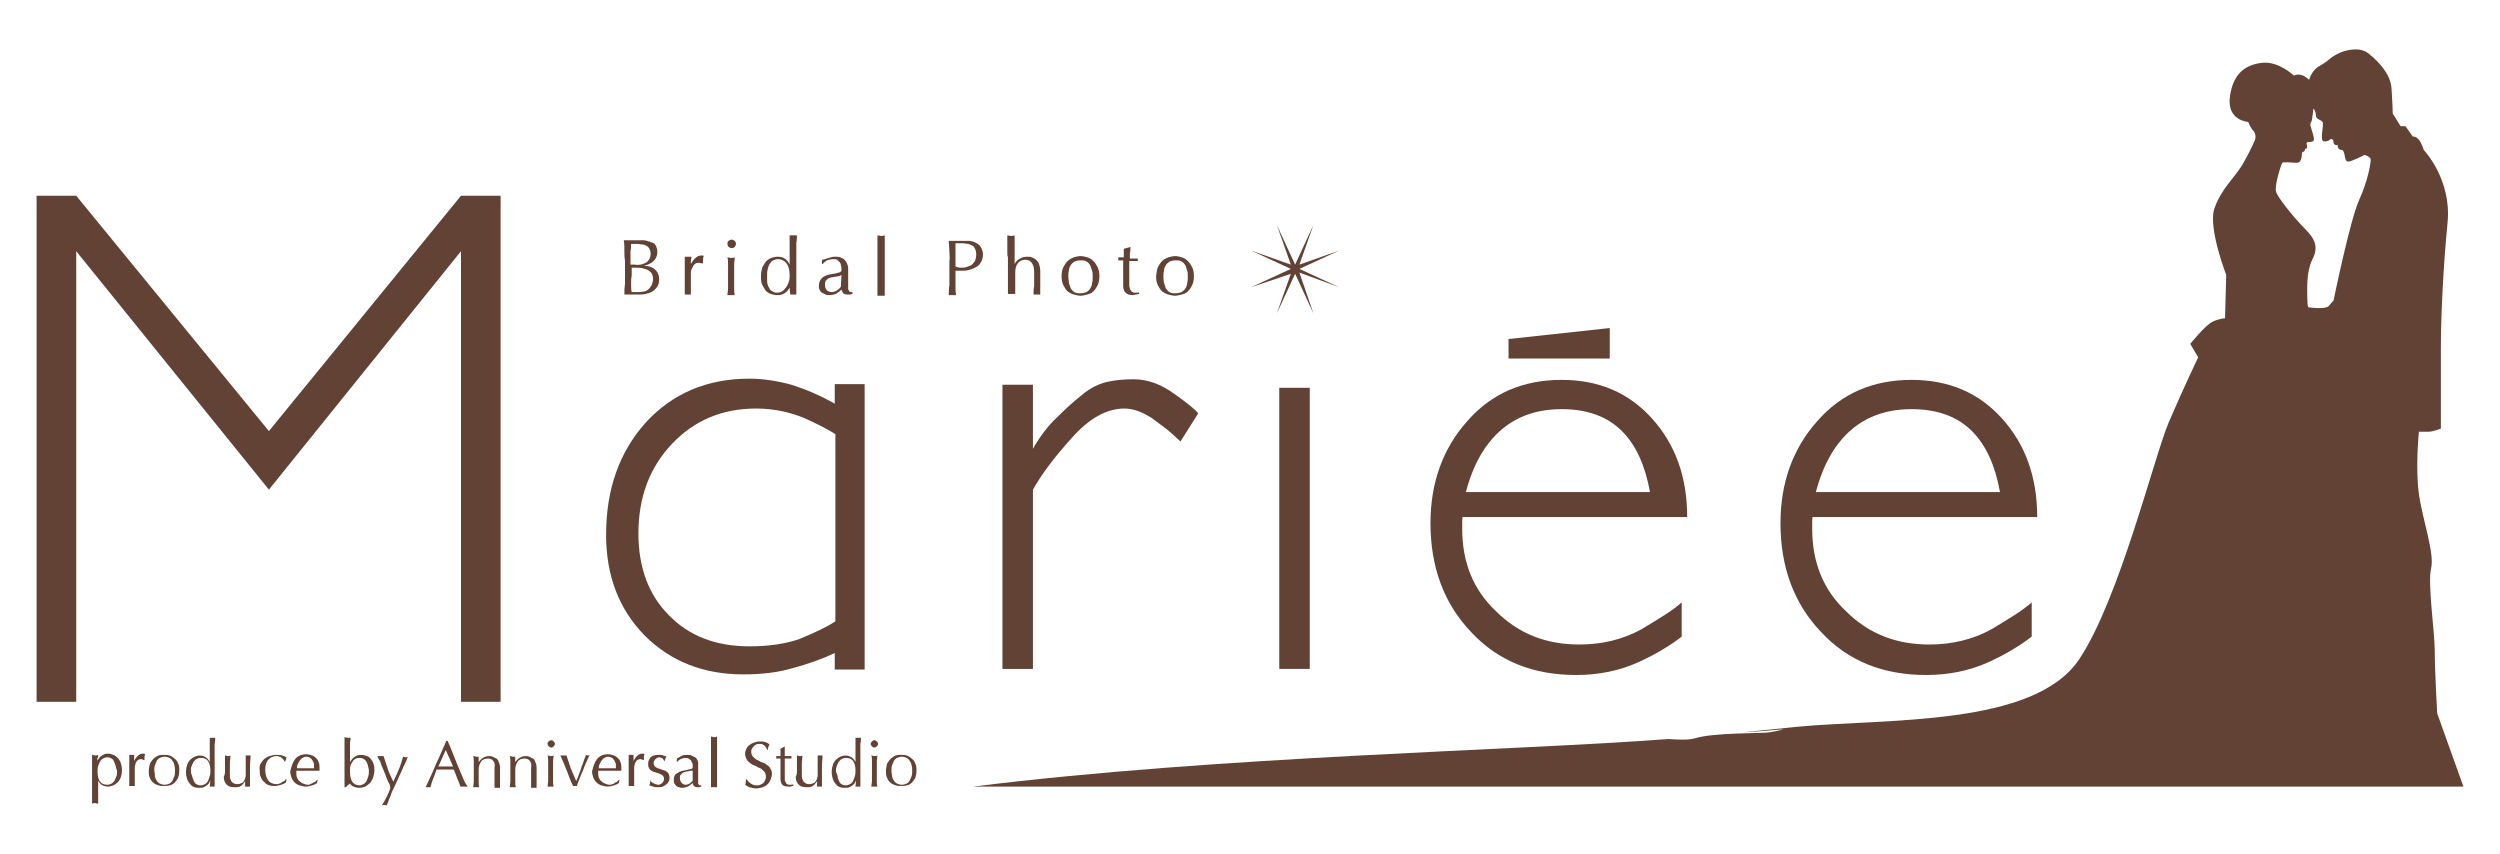
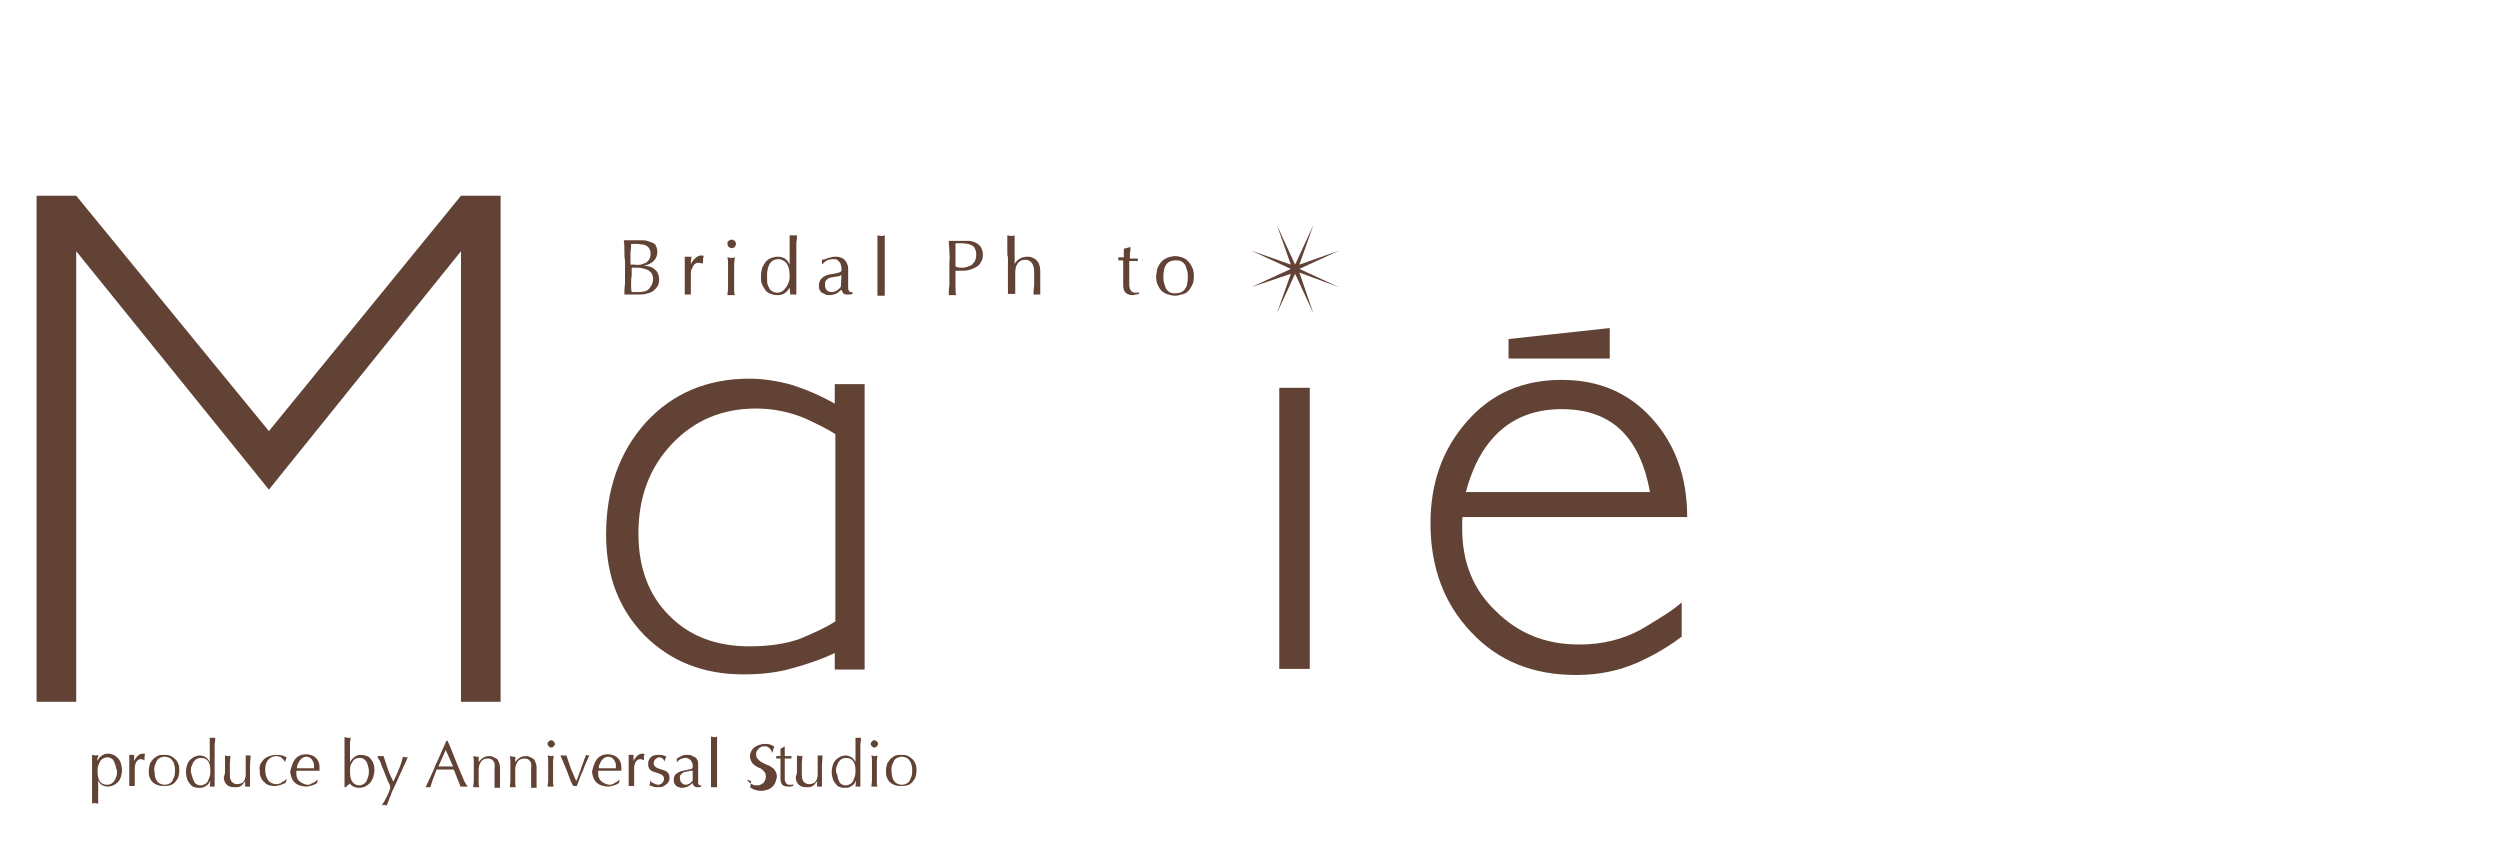
<svg xmlns="http://www.w3.org/2000/svg" version="1.1" id="レイヤー_1" x="0px" y="0px" viewBox="0 0 410 140" style="enable-background:new 0 0 410 140;" xml:space="preserve">
  <style type="text/css">
	.st0{fill:#614235;}
</style>
  <g>
    <path class="st0" d="M102.4,41.1c0-0.6,0-1.1-0.1-1.7c0.2,0,0.5,0,0.7,0c0.2,0,0.5,0,0.7,0s0.5,0,0.7,0c0.2,0,0.5,0,0.7,0   c0.4,0,0.7,0,1,0.1c0.3,0.1,0.6,0.2,0.9,0.3c0.3,0.1,0.5,0.3,0.6,0.6c0.1,0.2,0.2,0.5,0.2,0.9c0,0.6-0.2,1.1-0.6,1.5   c-0.4,0.4-0.9,0.6-1.6,0.8v0c0.8,0,1.4,0.2,1.8,0.6c0.4,0.3,0.7,0.9,0.7,1.6c0,0.5-0.1,0.9-0.3,1.2c-0.2,0.3-0.5,0.6-0.8,0.8   c-0.3,0.2-0.7,0.3-1.1,0.4c-0.4,0.1-0.8,0.1-1.1,0.1c-0.2,0-0.4,0-0.6,0c-0.2,0-0.4,0-0.6,0h-0.6c-0.2,0-0.4,0-0.6,0   c0-0.6,0-1.1,0.1-1.7c0-0.5,0-1.1,0-1.7v-2.2C102.4,42.3,102.4,41.7,102.4,41.1 M105.1,43.4c0.3-0.1,0.6-0.2,0.8-0.3   c0.2-0.1,0.4-0.3,0.6-0.6c0.1-0.2,0.2-0.5,0.2-0.9c0-0.4-0.1-0.6-0.2-0.8c-0.1-0.2-0.3-0.4-0.5-0.5c-0.2-0.1-0.4-0.2-0.7-0.2   c-0.2,0-0.5-0.1-0.8-0.1c-0.2,0-0.4,0-0.6,0c-0.2,0-0.3,0-0.4,0c0,0.4,0,0.8-0.1,1.2c0,0.4,0,0.8,0,1.2v1h0.7   C104.5,43.5,104.8,43.4,105.1,43.4 M103.5,46.6c0,0.4,0,0.9,0.1,1.3c0.2,0,0.4,0,0.6,0c0.2,0,0.5,0,0.7,0c0.3,0,0.5-0.1,0.8-0.1   c0.3-0.1,0.5-0.2,0.7-0.4c0.2-0.2,0.3-0.4,0.5-0.7c0.1-0.3,0.2-0.6,0.2-0.9c0-0.4-0.1-0.7-0.2-0.9c-0.1-0.2-0.3-0.4-0.6-0.6   c-0.2-0.1-0.5-0.2-0.9-0.3c-0.4-0.1-0.7-0.1-1.2-0.1h-0.6v1.3C103.5,45.7,103.5,46.1,103.5,46.6" />
    <path class="st0" d="M115.1,43.2c-0.1,0-0.3-0.1-0.4-0.1c-0.2,0-0.4,0-0.6,0.1c-0.2,0.1-0.3,0.2-0.4,0.4c-0.1,0.2-0.2,0.4-0.3,0.6   c-0.1,0.2-0.1,0.5-0.1,0.7v1.4c0,0.6,0,1,0,1.3c0,0.3,0,0.6,0,0.7c-0.2,0-0.3,0-0.5,0c-0.2,0-0.4,0-0.5,0c0-0.3,0-0.7,0-1.2   c0-0.5,0-1.1,0-1.9v-0.4c0-0.3,0-0.7,0-1.2c0-0.4,0-0.9,0-1.5c0.1,0,0.2,0,0.3,0c0.1,0,0.2,0,0.3,0c0.1,0,0.2,0,0.2,0   c0.1,0,0.2,0,0.3,0c0,0.3-0.1,0.6-0.1,0.7c0,0.2,0,0.4,0,0.5l0,0c0.5-0.9,1.1-1.4,1.7-1.4c0.1,0,0.1,0,0.2,0c0.1,0,0.1,0,0.2,0.1   c0,0.1-0.1,0.3-0.1,0.5c0,0.2,0,0.4,0,0.6l-0.1,0.1C115.3,43.2,115.3,43.2,115.1,43.2" />
    <path class="st0" d="M119.5,39.5c0.1-0.1,0.3-0.2,0.5-0.2c0.2,0,0.3,0.1,0.5,0.2c0.1,0.1,0.2,0.3,0.2,0.5c0,0.2-0.1,0.3-0.2,0.5   c-0.1,0.1-0.3,0.2-0.5,0.2c-0.2,0-0.3-0.1-0.5-0.2c-0.1-0.1-0.2-0.3-0.2-0.5C119.3,39.8,119.3,39.6,119.5,39.5 M119.4,43.4   c0-0.4,0-0.8-0.1-1.2c0.2,0,0.4,0.1,0.6,0.1c0.1,0,0.3,0,0.6-0.1c0,0.4-0.1,0.8-0.1,1.2c0,0.4,0,0.8,0,1.2V46c0,0.4,0,0.8,0,1.2   c0,0.4,0,0.8,0.1,1.2c-0.2,0-0.4,0-0.6,0c-0.2,0-0.4,0-0.6,0c0-0.4,0.1-0.7,0.1-1.2c0-0.4,0-0.8,0-1.2v-1.3   C119.4,44.3,119.4,43.9,119.4,43.4" />
    <path class="st0" d="M129.5,47.2c-0.1,0.1-0.2,0.3-0.3,0.4c-0.1,0.2-0.3,0.3-0.4,0.4c-0.2,0.1-0.4,0.3-0.6,0.3   c-0.2,0.1-0.5,0.1-0.8,0.1c-0.3,0-0.7-0.1-1-0.2c-0.3-0.1-0.6-0.3-0.8-0.5c-0.2-0.3-0.4-0.6-0.6-1c-0.2-0.4-0.2-0.9-0.2-1.4   c0-0.6,0.1-1,0.2-1.4c0.2-0.4,0.4-0.7,0.6-1c0.3-0.3,0.6-0.5,0.9-0.6c0.3-0.1,0.7-0.2,1-0.2c1,0,1.6,0.4,2,1.3h0v-1.3   c0-0.3,0-0.7,0-1c0-0.3,0-0.6,0-0.9c0-0.3,0-0.6,0-0.9c0-0.3,0-0.5,0-0.7c0.1,0,0.2,0,0.3,0c0.1,0,0.2,0,0.3,0c0.1,0,0.2,0,0.3,0   c0.1,0,0.2,0,0.3,0c0,0.3,0,0.7-0.1,1.2c0,0.5,0,1.1,0,1.7c0,0.6,0,1.3,0,1.9c0,0.7,0,1.3,0,1.8c0,0.6,0,1.1,0,1.6c0,0.5,0,1,0,1.5   c-0.2,0-0.3,0-0.5,0c-0.2,0-0.3,0-0.5,0L129.5,47.2L129.5,47.2z M125.9,46.7c0.1,0.3,0.3,0.6,0.4,0.8c0.2,0.2,0.4,0.3,0.6,0.4   c0.2,0.1,0.4,0.1,0.6,0.1c0.3,0,0.6-0.1,0.9-0.3c0.2-0.2,0.4-0.4,0.6-0.7c0.2-0.3,0.3-0.6,0.4-0.9c0.1-0.3,0.1-0.7,0.1-1   c0-0.8-0.2-1.5-0.5-1.9c-0.3-0.4-0.8-0.7-1.4-0.7c-0.3,0-0.6,0.1-0.8,0.2c-0.2,0.1-0.4,0.3-0.6,0.6c-0.1,0.3-0.3,0.6-0.3,0.9   c-0.1,0.3-0.1,0.7-0.1,1.1C125.8,46,125.8,46.4,125.9,46.7" />
    <path class="st0" d="M135.9,42.3c0.3-0.1,0.7-0.2,1-0.2c0.3,0,0.6,0,0.9,0.1c0.3,0.1,0.5,0.2,0.7,0.4c0.2,0.2,0.3,0.4,0.4,0.6   c0.1,0.2,0.2,0.5,0.2,0.8c0,0.5,0,1,0,1.5c0,0.5,0,1,0,1.5c0,0.1,0,0.2,0,0.3c0,0.1,0,0.2,0.1,0.3c0,0.1,0.1,0.2,0.1,0.2   c0.1,0.1,0.2,0.1,0.3,0.1c0,0,0.1,0,0.1,0c0,0,0.1,0,0.1,0v0.3c-0.1,0-0.2,0.1-0.4,0.1c-0.1,0-0.3,0-0.5,0c-0.3,0-0.5-0.1-0.6-0.2   c-0.1-0.1-0.2-0.3-0.3-0.6c-0.3,0.3-0.6,0.5-0.9,0.7c-0.3,0.1-0.7,0.2-1.1,0.2c-0.2,0-0.4,0-0.6-0.1c-0.2-0.1-0.4-0.2-0.6-0.3   c-0.2-0.1-0.3-0.3-0.4-0.5c-0.1-0.2-0.1-0.4-0.1-0.7c0-0.5,0.2-0.9,0.5-1.2c0.3-0.3,0.8-0.5,1.3-0.6c0.5-0.1,0.8-0.1,1.1-0.2   c0.3-0.1,0.5-0.1,0.6-0.2c0.1-0.1,0.2-0.1,0.2-0.2c0-0.1,0-0.2,0-0.3c0-0.2,0-0.4-0.1-0.6c0-0.2-0.1-0.4-0.2-0.5   c-0.1-0.1-0.3-0.3-0.4-0.4c-0.2-0.1-0.4-0.1-0.7-0.1c-0.3,0-0.7,0.1-1,0.2c-0.3,0.2-0.5,0.4-0.7,0.6h-0.1v-0.7   C135.2,42.6,135.5,42.4,135.9,42.3 M137.5,45.3c-0.2,0-0.4,0.1-0.6,0.1c-0.2,0-0.4,0.1-0.6,0.1c-0.2,0.1-0.4,0.1-0.5,0.2   c-0.1,0.1-0.3,0.2-0.4,0.4c-0.1,0.2-0.1,0.4-0.1,0.6c0,0.4,0.1,0.7,0.3,0.9c0.2,0.2,0.5,0.3,0.8,0.3c0.3,0,0.6-0.1,0.9-0.3   c0.3-0.2,0.5-0.4,0.6-0.6l0.1-1.9C137.8,45.2,137.7,45.3,137.5,45.3" />
    <path class="st0" d="M143.9,41.4c0-0.3,0-0.7,0-1c0-0.3,0-0.7,0-1c0-0.3,0-0.6,0-0.8c0.2,0,0.4,0.1,0.6,0.1c0.1,0,0.3,0,0.6-0.1   c0,0.2,0,0.5,0,0.8c0,0.3,0,0.6,0,1c0,0.3,0,0.7,0,1c0,0.3,0,0.7,0,1v2.3c0,0.3,0,0.6,0,1c0,0.3,0,0.7,0,1c0,0.3,0,0.7,0,1   c0,0.3,0,0.6,0,0.8c-0.2,0-0.4,0-0.6,0c-0.2,0-0.4,0-0.6,0c0-0.2,0-0.5,0-0.8c0-0.3,0-0.6,0-1c0-0.3,0-0.7,0-1c0-0.3,0-0.7,0-1   v-2.3C143.9,42.1,143.9,41.7,143.9,41.4" />
    <path class="st0" d="M155.7,41.2c0-0.5-0.1-1.1-0.1-1.7c0.2,0,0.4,0,0.6,0c0.2,0,0.4,0,0.6,0c0.1,0,0.2,0,0.4,0c0.1,0,0.3,0,0.4,0   c0.2,0,0.3,0,0.4,0c0.1,0,0.3,0,0.3,0c0.1,0,0.3,0,0.5,0c0.2,0,0.4,0,0.6,0.1c0.2,0,0.4,0.1,0.6,0.2c0.2,0.1,0.4,0.2,0.6,0.4   c0.2,0.2,0.3,0.4,0.4,0.6c0.1,0.2,0.2,0.6,0.2,0.9c0,0.6-0.1,1-0.4,1.4c-0.2,0.4-0.5,0.6-0.9,0.8c-0.4,0.2-0.7,0.3-1.1,0.4   c-0.4,0.1-0.8,0.1-1.1,0.1c-0.2,0-0.4,0-0.5,0c-0.2,0-0.3,0-0.5,0v0.7c0,0.6,0,1.1,0,1.7c0,0.6,0,1.1,0.1,1.6c-0.2,0-0.4,0-0.6,0   s-0.4,0-0.6,0c0-0.5,0-1.1,0.1-1.6c0-0.6,0-1.1,0-1.7v-2.2C155.8,42.3,155.7,41.7,155.7,41.2 M157.7,43.9c0.3,0,0.5,0,0.8-0.1   c0.3-0.1,0.5-0.2,0.8-0.3c0.2-0.2,0.4-0.4,0.6-0.7c0.1-0.3,0.2-0.6,0.2-1.1c0-0.4-0.1-0.7-0.2-0.9c-0.1-0.2-0.2-0.4-0.4-0.5   c-0.2-0.1-0.4-0.2-0.7-0.3c-0.3,0-0.6-0.1-0.9-0.1h-1.2v3.8C157.1,43.9,157.4,43.9,157.7,43.9" />
    <path class="st0" d="M165.2,41.4c0-0.3,0-0.7,0-1c0-0.3,0-0.7,0-1c0-0.3,0-0.6,0-0.8c0.2,0,0.4,0.1,0.6,0.1c0.1,0,0.3,0,0.6-0.1   c0,0.2,0,0.5,0,0.8c0,0.3,0,0.6,0,1c0,0.3,0,0.7,0,1c0,0.3,0,0.6,0,0.9v1h0c0.2-0.4,0.5-0.7,0.9-0.9c0.3-0.2,0.7-0.3,1.2-0.3   c0.2,0,0.5,0,0.7,0.1c0.2,0.1,0.5,0.2,0.7,0.4c0.2,0.2,0.4,0.4,0.5,0.7c0.1,0.3,0.2,0.7,0.2,1.1c0,0.4,0,0.8,0,1.1   c0,0.4,0,0.8,0,1.2v0.8c0,0.1,0,0.3,0,0.4c0,0.1,0,0.3,0,0.4c-0.2,0-0.4,0-0.6,0c-0.2,0-0.4,0-0.5,0c0-0.5,0-0.9,0.1-1.4   c0-0.5,0-1,0-1.5v-0.8c0-0.6-0.1-1.1-0.4-1.5c-0.2-0.3-0.6-0.5-1-0.5c-0.6,0-1,0.2-1.3,0.6c-0.3,0.4-0.4,0.9-0.4,1.6   c0,0.2,0,0.5,0,0.8c0,0.3,0,0.6,0,1c0,0.3,0,0.6,0,0.9c0,0.3,0,0.5,0,0.7c-0.2,0-0.4,0-0.6,0c-0.2,0-0.4,0-0.6,0c0-0.2,0-0.5,0-0.8   c0-0.3,0-0.6,0-1c0-0.3,0-0.7,0-1c0-0.3,0-0.7,0-1v-2.3C165.2,42.1,165.2,41.7,165.2,41.4" />
-     <path class="st0" d="M174.4,43.8c0.2-0.4,0.4-0.7,0.7-1c0.3-0.3,0.6-0.4,1-0.6c0.4-0.1,0.7-0.2,1.1-0.2c0.4,0,0.8,0.1,1.1,0.2   c0.4,0.1,0.7,0.3,1,0.6c0.3,0.3,0.5,0.6,0.7,1c0.2,0.4,0.3,0.9,0.3,1.5c0,0.6-0.1,1.1-0.3,1.5c-0.2,0.4-0.4,0.7-0.7,1   c-0.3,0.3-0.6,0.4-1,0.5c-0.4,0.1-0.7,0.2-1.1,0.2c-0.4,0-0.7-0.1-1.1-0.2c-0.4-0.1-0.7-0.3-1-0.5c-0.3-0.3-0.5-0.6-0.7-1   c-0.2-0.4-0.3-0.9-0.3-1.5C174.1,44.7,174.2,44.2,174.4,43.8 M175.3,46.4c0.1,0.3,0.2,0.6,0.3,0.9c0.2,0.3,0.4,0.5,0.6,0.6   c0.3,0.2,0.6,0.2,1,0.2c0.4,0,0.7-0.1,1-0.2c0.3-0.2,0.5-0.4,0.6-0.6c0.2-0.3,0.3-0.6,0.3-0.9c0.1-0.3,0.1-0.7,0.1-1   c0-0.4,0-0.7-0.1-1c-0.1-0.3-0.2-0.6-0.3-0.9c-0.2-0.3-0.4-0.5-0.6-0.6c-0.3-0.2-0.6-0.2-1-0.2c-0.4,0-0.7,0.1-1,0.2   c-0.3,0.2-0.5,0.4-0.6,0.6c-0.2,0.3-0.3,0.6-0.3,0.9c-0.1,0.3-0.1,0.7-0.1,1C175.2,45.7,175.3,46,175.3,46.4" />
    <path class="st0" d="M185.4,40.5c0,0.3,0,0.7-0.1,1c0,0.3,0,0.6,0,0.9c0.1,0,0.3,0,0.5,0c0.3,0,0.5,0,0.8,0c0,0,0,0.1,0,0.1v0.1   v0.1c0,0.1,0,0.1,0,0.1c-0.1,0-0.2,0-0.4,0c-0.1,0-0.2,0-0.4,0h-0.6c0,0,0,0.2,0,0.4c0,0.2,0,0.5,0,0.9c0,0.3,0,0.7,0,1   c0,0.4,0,0.7,0,1c0,0.2,0,0.5,0,0.7c0,0.2,0.1,0.4,0.1,0.6c0.1,0.2,0.2,0.3,0.3,0.4c0.1,0.1,0.3,0.2,0.6,0.2c0.1,0,0.2,0,0.3,0   c0.1,0,0.2,0,0.3-0.1v0.3c-0.1,0-0.3,0.1-0.5,0.1c-0.2,0-0.3,0.1-0.5,0.1c-0.5,0-0.9-0.1-1.2-0.4c-0.3-0.3-0.4-0.7-0.4-1.2   c0-0.2,0-0.5,0-0.8c0-0.3,0-0.6,0-0.9c0-0.3,0-0.7,0-1.1c0-0.4,0-0.8,0-1.3h-0.4c-0.1,0-0.1,0-0.2,0c-0.1,0-0.2,0-0.2,0   c0-0.1,0-0.1,0-0.2c0,0,0-0.1,0-0.1c0,0,0-0.1,0-0.1c0,0,0-0.1,0-0.1c0.4,0,0.7,0,0.9,0c0-0.2,0-0.4,0-0.6c0-0.3,0-0.5,0-0.8   L185.4,40.5L185.4,40.5z" />
    <path class="st0" d="M189.9,43.8c0.2-0.4,0.4-0.7,0.7-1c0.3-0.3,0.6-0.4,1-0.6c0.4-0.1,0.8-0.2,1.1-0.2c0.4,0,0.8,0.1,1.1,0.2   c0.4,0.1,0.7,0.3,1,0.6c0.3,0.3,0.5,0.6,0.7,1c0.2,0.4,0.3,0.9,0.3,1.5c0,0.6-0.1,1.1-0.3,1.5c-0.2,0.4-0.4,0.7-0.7,1   c-0.3,0.3-0.6,0.4-1,0.5c-0.4,0.1-0.7,0.2-1.1,0.2c-0.4,0-0.7-0.1-1.1-0.2c-0.4-0.1-0.7-0.3-1-0.5c-0.3-0.3-0.5-0.6-0.7-1   c-0.2-0.4-0.3-0.9-0.3-1.5C189.7,44.7,189.7,44.2,189.9,43.8 M190.9,46.4c0.1,0.3,0.2,0.6,0.3,0.9c0.2,0.3,0.4,0.5,0.6,0.6   c0.3,0.2,0.6,0.2,1,0.2c0.4,0,0.7-0.1,1-0.2c0.3-0.2,0.5-0.4,0.6-0.6c0.2-0.3,0.3-0.6,0.3-0.9c0.1-0.3,0.1-0.7,0.1-1   c0-0.4,0-0.7-0.1-1c-0.1-0.3-0.2-0.6-0.3-0.9c-0.2-0.3-0.4-0.5-0.6-0.6c-0.3-0.2-0.6-0.2-1-0.2c-0.4,0-0.7,0.1-1,0.2   c-0.3,0.2-0.5,0.4-0.6,0.6c-0.2,0.3-0.3,0.6-0.3,0.9c-0.1,0.3-0.1,0.7-0.1,1C190.8,45.7,190.8,46,190.9,46.4" />
-     <path class="st0" d="M290.2,120.1c-0.8,0.2-9.2,0-12.3,1c-1.2,0.3-2.7,0.2-4.3,0.1c-24.7,1.9-74,2.8-114,7.8H404l-4.3-12   c0,0-0.4-7-0.4-10.2c0-3.2-1.2-11.1-0.6-13.6c0.6-2.5-1.4-7.9-2-12.2c-0.6-4.3,0-10.2,0-10.2h1.6c0.7,0,2-0.5,2-0.5V57.3   c0-5.5,0.4-13.7,1.1-20.8c0.7-7.1-3.9-11.9-3.9-11.9s-0.4-1.3-0.9-1.8c-0.5-0.5-0.9-0.4-0.9-0.4l-1.2-1.7l-0.8,0l-1.3-2.1   c0,0,0-1.3-0.2-4.2c-0.2-2.9-3.5-5.4-3.5-5.4s-0.8-0.9-2.3-0.9c-1.5,0-2.8,0.5-4,1.3c-1.1,0.9-1.1,0.9-2.3,1.6   c-1.1,0.8-1.4,2.1-1.4,2.1s-0.7-0.7-1.3-0.8c-0.7-0.2-1.2,0.1-1.2,0.1s-2.5-2.4-5.2-2.1c-2.7,0.3-4.8,1.7-5.3,5.6   c-0.5,3.9,3,4.1,3,4.1s0.4,1,0.8,1.4c0.4,0.4,0.5,1.1,0.3,1.6c0,0-0.8,1.9-2.1,4.1c-1.3,2.1-3.6,4.1-4.6,7.3   c-0.9,3.2,2,10.7,2,10.7l-0.2,7.1c0,0-0.9,0-2.1,0.6c-1.2,0.6-3.6,3.6-3.6,3.6l1.3,2.2c0,0-2.4,5-4.8,10.6   c-2.4,5.6-8.1,29-14.7,38.9c-7.4,11.1-31.5,9.7-46.4,11.1c-3,0.3-5.9,0.6-8.7,0.9c2.1-0.1,4.3-0.3,6.6-0.5   C291.5,119.9,290.7,120,290.2,120.1 M374.3,26.7c0.2-0.2,1.7,0,2.4,0c0.7,0,0.8-1,0.8-1.4c0-0.5,0.2-0.3,0.4-0.5   c0.2-0.2,0.1-0.4,0.1-0.4s0.2,0.1,0.3-0.1c0.2-0.2-0.1-0.8,0-0.9c0.1-0.2,0.8,0,1.1-0.3c0.3-0.3-0.3-1.7-0.4-2.2   c-0.2-0.5-0.1-0.7,0.1-1c0.1-0.3,0.3-2.1,0.3-2.1s0.4,0.4,0.4,1.1c0,0.7,0.8,0.7,1.1,1.1c0.3,0.5-0.6,3.2,0.3,3.2   c0.8,0,0.9-0.4,1.1-0.4c0.2,0,0.4,0.1,0.4,0.5c0,0.4,0.3,0.5,0.5,0.5c0.2,0,0.2,0,0.2,0s-0.1,0.5,0.3,0.7c0.4,0.2,0.5-0.1,0.7,0.5   c0.2,0.4,0.1,1.5,0.7,1.5c0.6,0,2.7-1.1,2.7-1.1s1,0.3,1,0.8c0,0.5-0.4,3.3-1.9,6.6c-1.5,3.3-4.2,16.5-4.2,16.5s-0.3,0.3-0.8,0.9   c-0.6,0.6-3.3,0.2-3.3,0.2s-0.2,0-0.2-1.5c0-1.4-0.2-4.2,0.8-6.3c1.1-2.1,0.5-3.4-1.3-5.2c-1.8-1.8-4.4-5.1-4.6-5.9   C372.9,30.8,374.1,26.9,374.3,26.7" />
    <polygon class="st0" points="75.6,115.1 75.6,41.2 44.1,80.3 12.5,41.2 12.5,115.1 6,115.1 6,32.1 12.5,32.1 44.1,70.7 75.6,32.1    82.1,32.1 82.1,115.1  " />
    <path class="st0" d="M136.9,109.9v-2.8c-2.1,1-4.4,1.8-7,2.5c-2.4,0.7-5,1-8,1c-6.5,0-11.9-2.1-16.2-6.4c-4.2-4.3-6.3-9.8-6.3-16.5   c0-7.5,2.2-13.6,6.5-18.4c4.4-4.8,10.1-7.2,17-7.2c2.3,0,4.7,0.4,6.9,1c2.5,0.8,4.8,1.8,7.1,3.1v-3.2h4.9v46.8H136.9z M137,71.2   c-0.9-0.6-2.6-1.5-5-2.6c-2.4-1-5.1-1.6-8-1.6c-5.5,0-10.1,1.9-13.8,5.8c-3.7,3.9-5.5,8.8-5.5,14.7c0,5.6,1.7,10.1,5,13.4   c3.3,3.4,7.7,5.1,13.2,5.1c3.2,0,5.9-0.4,8.2-1.2c2.4-1,4.4-1.9,5.9-2.9V71.2z" />
-     <path class="st0" d="M193.6,72.4c-0.9-0.8-1.7-1.6-2.5-2.2c-0.8-0.6-1.6-1.2-2.3-1.7c-1.6-1-3-1.5-4.4-1.5c-2.9,0-5.8,1.6-8.7,4.9   c-2.8,3.1-4.9,5.9-6.3,8.4v29.4h-5V63.1h5v10.5c1.2-2.1,2.5-3.8,3.9-5.1c1.3-1.3,2.7-2.6,4.1-3.7c1.4-1.2,2.9-1.9,4.3-2.2   c1.4-0.3,2.8-0.4,4.2-0.4c2.3,0,4.5,0.8,6.7,2.4c2.1,1.5,3.5,2.6,3.9,3.2L193.6,72.4z" />
-     <path class="st0" d="M297.3,84.7c-0.1,0.3-0.1,0.6-0.1,0.9v1.1c0,5.5,1.8,10,5.5,13.5c3.7,3.7,8.2,5.5,13.7,5.5   c3.7,0,7.1-0.8,10.2-2.5c1.5-0.9,2.8-1.7,3.9-2.4c1.1-0.7,2-1.4,2.7-2v5.6c-0.9,0.7-1.9,1.4-3.1,2.1c-1.1,0.7-2.5,1.4-4,2.1   c-3.1,1.4-6.5,2.1-10.2,2.1c-7.1,0-12.8-2.3-17.2-7C294.2,99,292,93,292,85.8c0-6.6,2-12.2,6-16.7c4-4.6,9.2-6.8,15.5-6.8   c6.1,0,11,2.1,14.8,6.3c3.9,4.3,5.8,9.7,5.8,16.2H297.3z M323.4,70.7c-2.4-2.4-5.7-3.6-9.9-3.6c-5,0-9,1.8-11.9,5.5   c-1.6,2-2.9,4.7-3.8,8.1H328C327.2,76.3,325.7,73,323.4,70.7" />
    <path class="st0" d="M239.9,84.7c-0.1,0.3-0.1,0.6-0.1,0.9v1.1c0,5.5,1.8,10,5.5,13.5c3.7,3.7,8.2,5.5,13.7,5.5   c3.7,0,7.1-0.8,10.2-2.5c1.5-0.9,2.8-1.7,3.9-2.4c1.1-0.7,2-1.4,2.7-2v5.6c-0.9,0.7-1.9,1.4-3.1,2.1c-1.1,0.7-2.5,1.4-4,2.1   c-3.1,1.4-6.5,2.1-10.2,2.1c-7.1,0-12.8-2.3-17.2-7c-4.5-4.7-6.7-10.7-6.7-17.9c0-6.6,2-12.2,6-16.7c4-4.6,9.2-6.8,15.5-6.8   c6.1,0,11,2.1,14.8,6.3c3.9,4.3,5.8,9.7,5.8,16.2H239.9z M266,70.7c-2.4-2.4-5.7-3.6-9.9-3.6c-5,0-9,1.8-11.9,5.5   c-1.6,2-2.9,4.7-3.8,8.1h30.2C269.8,76.3,268.3,73,266,70.7" />
    <polygon class="st0" points="247.4,55.6 264,53.8 264,58.8 247.4,58.8  " />
    <rect x="209.8" y="63.6" class="st0" width="5" height="46.1" />
    <polygon class="st0" points="211.7,44.9 209.4,51.4 212.4,44.9 215.4,51.4 213.1,44.7 219.6,47.1 213.1,44.1 219.6,41.1    213.1,43.4 215.4,36.9 212.4,43.4 209.4,36.9 211.7,43.4 205.2,41.1 211.7,44.1 205.2,47.1  " />
    <g>
      <path class="st0" d="M15.1,126.2c0-0.3,0-0.6,0-0.9c0-0.3,0-0.6,0-0.8c0-0.3,0-0.5,0-0.7c0.2,0,0.4,0.1,0.5,0.1    c0.1,0,0.3,0,0.5-0.1c0,0.2,0,0.4-0.1,0.5s0,0.3,0,0.5h0c0-0.1,0.1-0.2,0.2-0.4c0.1-0.1,0.2-0.3,0.4-0.4c0.1-0.1,0.3-0.2,0.5-0.3    c0.2-0.1,0.4-0.1,0.7-0.1c0.3,0,0.5,0.1,0.8,0.2c0.3,0.1,0.5,0.3,0.7,0.5c0.2,0.2,0.4,0.5,0.5,0.8c0.1,0.3,0.2,0.7,0.2,1.2    s-0.1,0.9-0.2,1.2s-0.3,0.6-0.5,0.8s-0.5,0.4-0.7,0.5c-0.3,0.1-0.6,0.2-0.8,0.2c-0.8,0-1.4-0.3-1.7-1h0v0.7c0,0.2,0,0.5,0,0.8    c0,0.3,0,0.6,0,0.8c0,0.3,0,0.5,0,0.8c0,0.3,0,0.5,0,0.7c-0.2,0-0.4-0.1-0.5-0.1c-0.1,0-0.3,0-0.5,0.1c0-0.2,0-0.4,0-0.7    c0-0.3,0-0.5,0-0.8c0-0.3,0-0.6,0-0.8c0-0.3,0-0.5,0-0.8V127C15.1,126.8,15.1,126.5,15.1,126.2z M18.9,125.4    c-0.1-0.3-0.2-0.5-0.3-0.7c-0.1-0.2-0.3-0.3-0.5-0.4c-0.2-0.1-0.4-0.1-0.5-0.1c-0.3,0-0.5,0.1-0.7,0.2c-0.2,0.1-0.4,0.3-0.5,0.5    c-0.1,0.2-0.2,0.4-0.3,0.7c-0.1,0.3-0.1,0.6-0.1,0.9c0,1.5,0.5,2.2,1.6,2.2c0.3,0,0.5-0.1,0.7-0.2c0.2-0.1,0.3-0.3,0.5-0.5    c0.1-0.2,0.2-0.5,0.3-0.7c0.1-0.3,0.1-0.6,0.1-0.9C19,126,19,125.6,18.9,125.4z" />
      <path class="st0" d="M23.5,124.6c-0.1,0-0.2-0.1-0.3-0.1c-0.2,0-0.3,0-0.5,0.1c-0.1,0.1-0.3,0.2-0.3,0.3c-0.1,0.1-0.2,0.3-0.2,0.5    c-0.1,0.2-0.1,0.4-0.1,0.6v1.2c0,0.5,0,0.9,0,1.1c0,0.3,0,0.5,0,0.6c-0.1,0-0.3,0-0.4,0c-0.2,0-0.3,0-0.5,0c0-0.2,0-0.6,0-1    c0-0.4,0-0.9,0-1.5v-0.3c0-0.3,0-0.6,0-1s0-0.8,0-1.3c0.1,0,0.2,0,0.2,0c0.1,0,0.1,0,0.2,0c0.1,0,0.1,0,0.2,0c0.1,0,0.1,0,0.2,0    c0,0.3,0,0.5,0,0.6c0,0.2,0,0.3,0,0.4l0,0c0.4-0.8,0.9-1.2,1.4-1.2c0.1,0,0.1,0,0.2,0c0,0,0.1,0,0.2,0.1c0,0.1-0.1,0.2-0.1,0.4    c0,0.2,0,0.3,0,0.5l-0.1,0.1C23.7,124.7,23.6,124.7,23.5,124.6z" />
      <path class="st0" d="M24.6,125.2c0.2-0.3,0.4-0.6,0.6-0.8c0.3-0.2,0.5-0.4,0.8-0.5c0.3-0.1,0.6-0.1,0.9-0.1c0.3,0,0.6,0,0.9,0.1    c0.3,0.1,0.6,0.3,0.8,0.5c0.3,0.2,0.5,0.5,0.6,0.8c0.2,0.3,0.2,0.8,0.2,1.2c0,0.5-0.1,0.9-0.2,1.2c-0.2,0.3-0.4,0.6-0.6,0.8    c-0.3,0.2-0.5,0.4-0.8,0.4c-0.3,0.1-0.6,0.1-0.9,0.1c-0.3,0-0.6,0-0.9-0.1c-0.3-0.1-0.6-0.2-0.8-0.4c-0.3-0.2-0.5-0.5-0.6-0.8    c-0.2-0.3-0.2-0.8-0.2-1.2C24.4,126,24.5,125.6,24.6,125.2z M25.4,127.3c0.1,0.3,0.1,0.5,0.3,0.7c0.1,0.2,0.3,0.4,0.5,0.5    c0.2,0.1,0.5,0.2,0.8,0.2s0.6-0.1,0.8-0.2c0.2-0.1,0.4-0.3,0.5-0.5c0.1-0.2,0.2-0.5,0.3-0.7c0.1-0.3,0.1-0.6,0.1-0.9    c0-0.3,0-0.6-0.1-0.9c-0.1-0.3-0.1-0.5-0.3-0.7c-0.1-0.2-0.3-0.4-0.5-0.5c-0.2-0.1-0.5-0.2-0.8-0.2s-0.6,0.1-0.8,0.2    c-0.2,0.1-0.4,0.3-0.5,0.5c-0.1,0.2-0.2,0.5-0.3,0.7c-0.1,0.3-0.1,0.6-0.1,0.9C25.4,126.8,25.4,127.1,25.4,127.3z" />
      <path class="st0" d="M34.5,128c-0.1,0.1-0.1,0.2-0.2,0.4c-0.1,0.1-0.2,0.3-0.4,0.4c-0.1,0.1-0.3,0.2-0.5,0.3    c-0.2,0.1-0.4,0.1-0.7,0.1c-0.3,0-0.5,0-0.8-0.1c-0.3-0.1-0.5-0.2-0.7-0.5c-0.2-0.2-0.4-0.5-0.5-0.8c-0.1-0.3-0.2-0.7-0.2-1.2    c0-0.5,0.1-0.9,0.2-1.2s0.3-0.6,0.5-0.8c0.2-0.2,0.5-0.4,0.7-0.5c0.3-0.1,0.6-0.2,0.8-0.2c0.8,0,1.4,0.4,1.7,1.1h0v-1.1    c0-0.3,0-0.5,0-0.8c0-0.3,0-0.5,0-0.8c0-0.3,0-0.5,0-0.7c0-0.2,0-0.4,0-0.6c0.1,0,0.2,0,0.2,0c0.1,0,0.2,0,0.2,0    c0.1,0,0.2,0,0.2,0c0.1,0,0.2,0,0.3,0c0,0.2,0,0.6-0.1,1c0,0.4,0,0.9,0,1.4c0,0.5,0,1.1,0,1.6c0,0.6,0,1.1,0,1.5    c0,0.5,0,0.9,0,1.3c0,0.4,0,0.8,0,1.2c-0.1,0-0.3,0-0.4,0c-0.1,0-0.3,0-0.4,0L34.5,128L34.5,128z M31.6,127.6    c0.1,0.3,0.2,0.5,0.3,0.7c0.1,0.2,0.3,0.3,0.5,0.4c0.2,0.1,0.4,0.1,0.5,0.1c0.3,0,0.5-0.1,0.7-0.2c0.2-0.1,0.4-0.3,0.5-0.5    c0.1-0.2,0.2-0.5,0.3-0.8c0.1-0.3,0.1-0.6,0.1-0.9c0-0.7-0.1-1.2-0.4-1.6c-0.3-0.4-0.7-0.5-1.2-0.5c-0.3,0-0.5,0.1-0.7,0.2    c-0.2,0.1-0.3,0.3-0.5,0.5c-0.1,0.2-0.2,0.5-0.3,0.7s-0.1,0.6-0.1,0.9C31.4,127,31.5,127.3,31.6,127.6z" />
      <path class="st0" d="M36.9,126.4c0-0.3,0-0.5,0-0.8c0-0.3,0-0.5,0-0.8c0-0.3,0-0.6,0-0.9c0.2,0,0.3,0.1,0.5,0.1    c0.1,0,0.3,0,0.4-0.1c0,0.4-0.1,0.9-0.1,1.4s0,1,0,1.6c0,0.4,0,0.7,0.1,0.9c0.1,0.2,0.1,0.3,0.2,0.4c0.1,0.1,0.2,0.2,0.4,0.3    c0.2,0.1,0.3,0.1,0.5,0.1c0.3,0,0.6-0.1,0.8-0.2c0.2-0.1,0.3-0.3,0.4-0.5c0.1-0.1,0.1-0.2,0.1-0.3c0-0.1,0.1-0.2,0.1-0.3    s0-0.3,0-0.6c0-0.2,0-0.6,0-1v-0.9c0-0.2,0-0.3,0-0.5c0-0.1,0-0.3,0-0.4c0.1,0,0.2,0,0.2,0c0.1,0,0.1,0,0.2,0c0.1,0,0.2,0,0.2,0    c0.1,0,0.1,0,0.2,0c0,0.6-0.1,1.1-0.1,1.6c0,0.5,0,1.1,0,1.7c0,0.3,0,0.6,0,0.9c0,0.3,0,0.6,0,0.9c-0.1,0-0.3,0-0.4,0    c-0.1,0-0.3,0-0.4,0c0-0.1,0-0.1,0-0.2c0-0.1,0-0.1,0-0.2v-0.5h0c-0.2,0.3-0.4,0.6-0.7,0.8c-0.3,0.2-0.6,0.2-1,0.2    c-0.6,0-1-0.1-1.3-0.4c-0.3-0.3-0.5-0.7-0.5-1.3C36.9,127,36.9,126.7,36.9,126.4z" />
      <path class="st0" d="M42.7,125.3c0.2-0.3,0.4-0.6,0.6-0.8c0.3-0.2,0.5-0.4,0.9-0.5c0.3-0.1,0.7-0.2,1-0.2c0.4,0,0.7,0,1.1,0.1    c0.3,0.1,0.5,0.2,0.7,0.3c0,0.1-0.1,0.2-0.1,0.3c0,0.1-0.1,0.2-0.1,0.4h-0.1c-0.1-0.1-0.1-0.2-0.2-0.3c-0.1-0.1-0.2-0.2-0.3-0.3    c-0.1-0.1-0.2-0.2-0.4-0.2c-0.1-0.1-0.3-0.1-0.5-0.1c-0.3,0-0.6,0.1-0.8,0.2c-0.2,0.1-0.4,0.3-0.6,0.5c-0.1,0.2-0.3,0.5-0.3,0.7    c-0.1,0.3-0.1,0.6-0.1,0.9c0,0.7,0.2,1.3,0.5,1.7c0.3,0.4,0.8,0.6,1.4,0.6c0.1,0,0.3,0,0.4-0.1c0.2,0,0.3-0.1,0.4-0.2    c0.1-0.1,0.3-0.1,0.4-0.2c0.1-0.1,0.2-0.2,0.3-0.3l0.1,0c0,0.2-0.1,0.3-0.1,0.5c-0.2,0.2-0.5,0.3-0.8,0.4c-0.3,0.1-0.7,0.2-1,0.2    c-0.3,0-0.6,0-0.9-0.1c-0.3-0.1-0.6-0.2-0.8-0.5c-0.3-0.2-0.5-0.5-0.6-0.8c-0.2-0.3-0.2-0.8-0.2-1.2    C42.5,126,42.6,125.6,42.7,125.3z" />
      <path class="st0" d="M48.4,124.5c0.4-0.5,1-0.8,1.8-0.8c0.4,0,0.7,0.1,1,0.2s0.5,0.3,0.7,0.5c0.2,0.2,0.3,0.4,0.4,0.7    c0.1,0.3,0.1,0.6,0.1,0.9c0,0.1,0,0.1,0,0.2c0,0.1,0,0.1,0,0.2c-0.4,0-0.8,0-1.2,0c-0.4,0-0.8,0-1.2,0c-0.2,0-0.5,0-0.7,0    c-0.2,0-0.5,0-0.7,0c0,0,0,0.1,0,0.2v0.1c0,0.3,0,0.5,0.1,0.8c0.1,0.2,0.2,0.5,0.4,0.6c0.2,0.2,0.4,0.3,0.6,0.4    c0.2,0.1,0.5,0.2,0.8,0.2c0.1,0,0.3,0,0.4-0.1s0.3-0.1,0.4-0.2c0.1-0.1,0.3-0.1,0.4-0.2c0.1-0.1,0.2-0.2,0.3-0.3l0.1,0l-0.1,0.5    c-0.2,0.2-0.5,0.3-0.8,0.4s-0.7,0.2-1,0.2c-0.4,0-0.7-0.1-1.1-0.2c-0.3-0.1-0.6-0.3-0.8-0.5c-0.2-0.2-0.4-0.5-0.5-0.8    c-0.1-0.3-0.2-0.6-0.2-1C47.8,125.7,48,125,48.4,124.5z M49.6,124.3c-0.2,0.1-0.3,0.3-0.5,0.5c-0.1,0.2-0.2,0.4-0.3,0.6    c-0.1,0.2-0.1,0.4-0.1,0.6c0.2,0,0.5,0,0.7,0c0.2,0,0.5,0,0.7,0c0.2,0,0.5,0,0.7,0c0.2,0,0.5,0,0.7,0c0-0.2,0-0.4,0-0.6    c0-0.2-0.1-0.4-0.2-0.6c-0.1-0.2-0.2-0.3-0.4-0.5c-0.2-0.1-0.4-0.2-0.7-0.2C50,124.1,49.8,124.2,49.6,124.3z" />
      <path class="st0" d="M61.2,127.5c-0.1,0.3-0.3,0.6-0.5,0.9c-0.2,0.2-0.5,0.4-0.8,0.6c-0.3,0.1-0.6,0.2-1,0.2s-0.7-0.1-0.9-0.2    c-0.3-0.1-0.5-0.3-0.6-0.5c-0.3,0.2-0.5,0.4-0.7,0.6h-0.2c0-0.2,0-0.4,0-0.6c0-0.2,0-0.5,0-0.8c0-0.3,0-0.6,0-0.8    c0-0.3,0-0.6,0-0.8v-2c0-0.2,0-0.5,0-0.8c0-0.3,0-0.6,0-0.9c0-0.3,0-0.5,0-0.8c0-0.3,0-0.5,0-0.7c0.2,0,0.4,0.1,0.5,0.1    c0.1,0,0.2,0,0.2,0c0.1,0,0.2,0,0.3,0c0,0.1,0,0.4-0.1,0.7c0,0.3,0,0.7,0,1c0,0.4,0,0.8,0,1.2c0,0.4,0,0.8,0,1.1h0    c0.2-0.4,0.5-0.7,0.8-0.9c0.3-0.2,0.6-0.3,1-0.3c0.4,0,0.7,0.1,1,0.2c0.3,0.1,0.5,0.3,0.7,0.6c0.2,0.2,0.3,0.5,0.4,0.8    c0.1,0.3,0.1,0.6,0.1,1C61.4,126.7,61.3,127.1,61.2,127.5z M60.3,125.4c-0.1-0.3-0.2-0.5-0.3-0.6c-0.1-0.2-0.3-0.3-0.5-0.4    c-0.2-0.1-0.4-0.1-0.5-0.1c-0.2,0-0.4,0-0.6,0.1c-0.2,0.1-0.4,0.2-0.5,0.4s-0.3,0.4-0.4,0.7c-0.1,0.3-0.1,0.7-0.1,1.1    c0,1.4,0.5,2.2,1.6,2.2c0.2,0,0.4-0.1,0.6-0.2s0.4-0.3,0.5-0.5c0.1-0.2,0.2-0.5,0.3-0.8c0.1-0.3,0.1-0.7,0.1-1    C60.4,125.9,60.4,125.7,60.3,125.4z" />
      <path class="st0" d="M63.7,128.3c-0.1-0.3-0.3-0.6-0.4-1c-0.1-0.3-0.3-0.7-0.4-1c-0.2-0.4-0.3-0.7-0.4-1c-0.1-0.3-0.2-0.6-0.4-0.8    c-0.1-0.2-0.2-0.4-0.2-0.5c0.1,0,0.2,0,0.3,0c0.1,0,0.2,0,0.2,0c0.1,0,0.2,0,0.2,0c0.1,0,0.2,0,0.3,0c0.2,0.7,0.5,1.4,0.7,2.1    s0.6,1.4,0.9,2.1c0.3-0.6,0.6-1.3,0.9-2c0.3-0.7,0.5-1.4,0.7-2.1c0.1,0,0.3,0.1,0.4,0.1c0.1,0,0.2,0,0.4-0.1    c-0.1,0.1-0.1,0.3-0.2,0.5c-0.1,0.2-0.2,0.5-0.4,0.9c-0.2,0.3-0.3,0.7-0.5,1.1c-0.2,0.4-0.4,0.8-0.6,1.3c-0.2,0.4-0.4,0.9-0.6,1.3    c-0.2,0.4-0.4,0.8-0.5,1.2c-0.2,0.4-0.3,0.7-0.4,1c-0.1,0.3-0.2,0.5-0.3,0.7c-0.1,0-0.3-0.1-0.4-0.1c-0.1,0-0.2,0-0.4,0.1    c0.6-0.9,1.1-1.9,1.4-2.8C64,128.8,63.9,128.6,63.7,128.3z" />
      <path class="st0" d="M76.7,129c-0.1,0-0.2,0-0.3,0c-0.1,0-0.2,0-0.3,0c-0.1,0-0.2,0-0.3,0c-0.1,0-0.2,0-0.3,0    c-0.1-0.2-0.1-0.4-0.2-0.6c-0.1-0.2-0.2-0.5-0.3-0.7c-0.1-0.3-0.2-0.5-0.3-0.8c-0.1-0.3-0.2-0.5-0.3-0.7c-0.2,0-0.5,0-0.7,0    c-0.2,0-0.5,0-0.7,0c-0.2,0-0.4,0-0.7,0c-0.2,0-0.4,0-0.7,0c-0.2,0.6-0.4,1.1-0.6,1.6c-0.2,0.5-0.3,0.9-0.4,1.3    c-0.1,0-0.3,0-0.4,0c-0.1,0-0.3,0-0.4,0c0.6-1.3,1.2-2.5,1.7-3.8c0.6-1.2,1.1-2.5,1.7-3.8h0.2c0.2,0.4,0.4,0.9,0.6,1.4    c0.2,0.5,0.4,1,0.6,1.5s0.4,1,0.6,1.5c0.2,0.5,0.4,0.9,0.6,1.4c0.2,0.4,0.3,0.8,0.5,1.1C76.4,128.6,76.6,128.8,76.7,129z     M71.9,125.7c0.2,0,0.4,0,0.6,0c0.2,0,0.4,0,0.6,0c0.2,0,0.4,0,0.6,0c0.2,0,0.4,0,0.6,0l-1.2-2.7L71.9,125.7z" />
      <path class="st0" d="M80.9,124.8c-0.2-0.3-0.5-0.4-0.9-0.4c-0.5,0-0.9,0.2-1.1,0.5c-0.2,0.3-0.4,0.7-0.4,1.3v0.9c0,0.3,0,0.7,0,1    c0,0.4,0,0.7,0.1,1c-0.2,0-0.3,0-0.5,0c-0.2,0-0.3,0-0.5,0c0-0.3,0.1-0.6,0.1-1c0-0.4,0-0.7,0-1v-1.1c0-0.3,0-0.7,0-1    c0-0.4,0-0.7-0.1-1c0.2,0,0.4,0.1,0.5,0.1c0.1,0,0.1,0,0.2,0c0.1,0,0.1,0,0.2,0c0,0.3,0,0.6,0,0.9h0c0.2-0.3,0.4-0.5,0.7-0.7    c0.3-0.2,0.6-0.3,1-0.3c0.2,0,0.4,0,0.6,0.1c0.2,0.1,0.4,0.2,0.6,0.3c0.2,0.1,0.3,0.3,0.4,0.6c0.1,0.2,0.2,0.5,0.2,0.9    c0,0.3,0,0.6,0,1s0,0.7,0,1v0.7c0,0.1,0,0.2,0,0.3c0,0.1,0,0.2,0,0.3c-0.1,0-0.3,0-0.5,0c-0.2,0-0.3,0-0.4,0c0-0.4,0-0.8,0-1.2    c0-0.4,0-0.8,0-1.2V126C81.2,125.4,81.1,125,80.9,124.8z" />
      <path class="st0" d="M86.9,124.8c-0.2-0.3-0.5-0.4-0.9-0.4c-0.5,0-0.9,0.2-1.1,0.5c-0.2,0.3-0.4,0.7-0.4,1.3v0.9c0,0.3,0,0.7,0,1    c0,0.4,0,0.7,0.1,1c-0.2,0-0.3,0-0.5,0s-0.3,0-0.5,0c0-0.3,0.1-0.6,0.1-1c0-0.4,0-0.7,0-1v-1.1c0-0.3,0-0.7,0-1c0-0.4,0-0.7-0.1-1    c0.2,0,0.4,0.1,0.5,0.1c0.1,0,0.1,0,0.2,0c0.1,0,0.1,0,0.2,0c0,0.3,0,0.6,0,0.9h0c0.2-0.3,0.4-0.5,0.7-0.7c0.3-0.2,0.6-0.3,1-0.3    c0.2,0,0.4,0,0.6,0.1c0.2,0.1,0.4,0.2,0.6,0.3c0.2,0.1,0.3,0.3,0.4,0.6c0.1,0.2,0.2,0.5,0.2,0.9c0,0.3,0,0.6,0,1s0,0.7,0,1v0.7    c0,0.1,0,0.2,0,0.3c0,0.1,0,0.2,0,0.3c-0.1,0-0.3,0-0.5,0c-0.2,0-0.3,0-0.4,0c0-0.4,0-0.8,0-1.2c0-0.4,0-0.8,0-1.2V126    C87.2,125.4,87.1,125,86.9,124.8z" />
      <path class="st0" d="M90,121.6c0.1-0.1,0.2-0.2,0.4-0.2s0.3,0.1,0.4,0.2c0.1,0.1,0.2,0.2,0.2,0.4s-0.1,0.3-0.2,0.4    c-0.1,0.1-0.2,0.2-0.4,0.2s-0.3-0.1-0.4-0.2c-0.1-0.1-0.2-0.2-0.2-0.4S89.8,121.7,90,121.6z M89.9,124.9c0-0.4,0-0.7-0.1-1    c0.2,0,0.4,0.1,0.5,0.1s0.3,0,0.5-0.1c0,0.3-0.1,0.6-0.1,1c0,0.4,0,0.7,0,1v1.1c0,0.3,0,0.7,0,1c0,0.4,0,0.7,0.1,1    c-0.2,0-0.3,0-0.5,0s-0.3,0-0.5,0c0-0.3,0.1-0.6,0.1-1c0-0.4,0-0.7,0-1v-1.1C89.9,125.6,89.9,125.2,89.9,124.9z" />
      <path class="st0" d="M93,126.5c-0.3-0.8-0.7-1.7-1.1-2.6c0.1,0,0.2,0,0.3,0c0.1,0,0.2,0,0.3,0c0.1,0,0.2,0,0.2,0    c0.1,0,0.2,0,0.2,0c0.2,0.7,0.5,1.4,0.7,2.1c0.3,0.7,0.6,1.4,0.9,2.1c0.1-0.3,0.3-0.6,0.4-1c0.1-0.3,0.3-0.7,0.4-1.1    c0.1-0.4,0.3-0.7,0.4-1.1c0.1-0.4,0.3-0.7,0.4-1.1c0.1,0,0.2,0.1,0.3,0.1c0.1,0,0.2,0,0.3-0.1c-0.4,0.9-0.8,1.7-1.1,2.6    c-0.4,0.8-0.7,1.7-1,2.5c-0.1,0-0.2,0-0.3,0s-0.2,0-0.3,0C93.6,128.2,93.3,127.3,93,126.5z" />
      <path class="st0" d="M97.9,124.5c0.4-0.5,1-0.8,1.8-0.8c0.4,0,0.7,0.1,1,0.2s0.5,0.3,0.7,0.5s0.3,0.4,0.4,0.7    c0.1,0.3,0.1,0.6,0.1,0.9c0,0.1,0,0.1,0,0.2c0,0.1,0,0.1,0,0.2c-0.4,0-0.8,0-1.2,0c-0.4,0-0.8,0-1.2,0c-0.2,0-0.5,0-0.7,0    c-0.2,0-0.5,0-0.7,0c0,0,0,0.1,0,0.2v0.1c0,0.3,0,0.5,0.1,0.8c0.1,0.2,0.2,0.5,0.4,0.6c0.2,0.2,0.4,0.3,0.6,0.4    c0.2,0.1,0.5,0.2,0.8,0.2c0.1,0,0.3,0,0.4-0.1c0.2,0,0.3-0.1,0.4-0.2c0.1-0.1,0.3-0.1,0.4-0.2c0.1-0.1,0.2-0.2,0.3-0.3l0.1,0    l-0.1,0.5c-0.2,0.2-0.5,0.3-0.8,0.4s-0.7,0.2-1,0.2c-0.4,0-0.7-0.1-1.1-0.2c-0.3-0.1-0.6-0.3-0.8-0.5c-0.2-0.2-0.4-0.5-0.5-0.8    c-0.1-0.3-0.2-0.6-0.2-1C97.3,125.7,97.5,125,97.9,124.5z M99.1,124.3c-0.2,0.1-0.3,0.3-0.5,0.5c-0.1,0.2-0.2,0.4-0.3,0.6    c-0.1,0.2-0.1,0.4-0.1,0.6c0.2,0,0.5,0,0.7,0c0.2,0,0.5,0,0.7,0c0.2,0,0.5,0,0.7,0c0.2,0,0.5,0,0.7,0c0-0.2,0-0.4,0-0.6    c0-0.2-0.1-0.4-0.2-0.6c-0.1-0.2-0.2-0.3-0.4-0.5c-0.2-0.1-0.4-0.2-0.7-0.2C99.5,124.1,99.3,124.2,99.1,124.3z" />
      <path class="st0" d="M105.4,124.6c-0.1,0-0.2-0.1-0.3-0.1c-0.2,0-0.3,0-0.5,0.1c-0.1,0.1-0.3,0.2-0.3,0.3    c-0.1,0.1-0.2,0.3-0.2,0.5c-0.1,0.2-0.1,0.4-0.1,0.6v1.2c0,0.5,0,0.9,0,1.1c0,0.3,0,0.5,0,0.6c-0.1,0-0.3,0-0.4,0    c-0.2,0-0.3,0-0.5,0c0-0.2,0-0.6,0-1c0-0.4,0-0.9,0-1.5v-0.3c0-0.3,0-0.6,0-1s0-0.8,0-1.3c0.1,0,0.2,0,0.2,0c0.1,0,0.1,0,0.2,0    c0.1,0,0.1,0,0.2,0c0.1,0,0.1,0,0.2,0c0,0.3,0,0.5,0,0.6s0,0.3,0,0.4l0,0c0.4-0.8,0.9-1.2,1.4-1.2c0.1,0,0.1,0,0.2,0    c0,0,0.1,0,0.2,0.1c0,0.1-0.1,0.2-0.1,0.4c0,0.2,0,0.3,0,0.5l-0.1,0.1C105.6,124.7,105.5,124.7,105.4,124.6z" />
      <path class="st0" d="M106.8,128.2c0.1,0.1,0.2,0.2,0.3,0.2c0.1,0.1,0.2,0.1,0.4,0.2c0.1,0,0.3,0.1,0.4,0.1c0.1,0,0.3,0,0.4-0.1    c0.1,0,0.2-0.1,0.3-0.2c0.1-0.1,0.2-0.2,0.2-0.3c0.1-0.1,0.1-0.3,0.1-0.4c0-0.2-0.1-0.4-0.2-0.5c-0.1-0.1-0.3-0.2-0.5-0.3    c-0.2-0.1-0.4-0.1-0.6-0.2c-0.2-0.1-0.4-0.1-0.6-0.2c-0.2-0.1-0.3-0.2-0.5-0.4c-0.1-0.2-0.2-0.4-0.2-0.7c0-0.2,0-0.5,0.1-0.7    c0.1-0.2,0.2-0.4,0.3-0.5c0.2-0.1,0.3-0.3,0.6-0.3c0.2-0.1,0.5-0.1,0.8-0.1c0.3,0,0.5,0,0.7,0.1c0.2,0.1,0.4,0.1,0.5,0.2    c-0.1,0.1-0.1,0.2-0.2,0.4c-0.1,0.2-0.1,0.3-0.1,0.4H109c-0.1-0.2-0.2-0.3-0.3-0.5c-0.2-0.1-0.4-0.2-0.6-0.2c-0.1,0-0.2,0-0.3,0.1    c-0.1,0-0.2,0.1-0.3,0.2c-0.1,0.1-0.2,0.2-0.2,0.3c-0.1,0.1-0.1,0.3-0.1,0.4c0,0.2,0.1,0.4,0.2,0.5c0.1,0.1,0.3,0.2,0.5,0.3    c0.2,0.1,0.4,0.1,0.6,0.2s0.4,0.1,0.6,0.2c0.2,0.1,0.3,0.2,0.5,0.4c0.1,0.2,0.2,0.4,0.2,0.7c0,0.2,0,0.4-0.1,0.6    c-0.1,0.2-0.2,0.4-0.4,0.5c-0.2,0.2-0.4,0.3-0.6,0.4c-0.2,0.1-0.5,0.1-0.8,0.1c-0.3,0-0.6,0-0.8-0.1c-0.2-0.1-0.4-0.1-0.6-0.2    c0-0.1,0.1-0.2,0.1-0.4c0-0.2,0.1-0.3,0.1-0.4h0.1C106.7,128.1,106.8,128.2,106.8,128.2z" />
      <path class="st0" d="M111.9,123.9c0.3-0.1,0.6-0.1,0.8-0.1c0.3,0,0.5,0,0.7,0.1c0.2,0.1,0.4,0.2,0.6,0.3c0.2,0.1,0.3,0.3,0.4,0.5    c0.1,0.2,0.1,0.4,0.1,0.7c0,0.4,0,0.8,0,1.2c0,0.4,0,0.8,0,1.3c0,0.1,0,0.2,0,0.3c0,0.1,0,0.2,0,0.3c0,0.1,0.1,0.1,0.1,0.2    c0.1,0.1,0.1,0.1,0.2,0.1c0,0,0.1,0,0.1,0c0,0,0.1,0,0.1,0v0.2c-0.1,0-0.2,0.1-0.3,0.1c-0.1,0-0.3,0-0.4,0c-0.2,0-0.4-0.1-0.5-0.2    c-0.1-0.1-0.2-0.3-0.2-0.5c-0.3,0.3-0.5,0.4-0.8,0.6c-0.3,0.1-0.6,0.2-0.9,0.2c-0.2,0-0.4,0-0.5-0.1c-0.2,0-0.3-0.1-0.5-0.2    c-0.1-0.1-0.2-0.3-0.3-0.4c-0.1-0.2-0.1-0.3-0.1-0.6c0-0.4,0.1-0.8,0.4-1c0.3-0.2,0.6-0.4,1.1-0.5c0.4-0.1,0.7-0.1,0.9-0.2    c0.2,0,0.4-0.1,0.5-0.1c0.1-0.1,0.2-0.1,0.2-0.2c0-0.1,0-0.2,0-0.3c0-0.2,0-0.4-0.1-0.5s-0.1-0.3-0.2-0.4    c-0.1-0.1-0.2-0.2-0.4-0.3c-0.2-0.1-0.3-0.1-0.5-0.1c-0.3,0-0.6,0.1-0.8,0.2c-0.2,0.1-0.4,0.3-0.6,0.5H111v-0.6    C111.4,124.2,111.7,124,111.9,123.9z M113.3,126.4c-0.2,0-0.3,0.1-0.5,0.1c-0.2,0-0.3,0.1-0.5,0.1c-0.2,0.1-0.3,0.1-0.4,0.2    c-0.1,0.1-0.2,0.2-0.3,0.3c-0.1,0.1-0.1,0.3-0.1,0.5c0,0.3,0.1,0.6,0.3,0.8c0.2,0.2,0.4,0.3,0.6,0.3c0.3,0,0.5-0.1,0.7-0.2    c0.2-0.2,0.4-0.3,0.5-0.5l0-1.6C113.6,126.4,113.4,126.4,113.3,126.4z" />
      <path class="st0" d="M116.6,123.2c0-0.3,0-0.6,0-0.9c0-0.3,0-0.5,0-0.8c0-0.3,0-0.5,0-0.7c0.2,0,0.4,0.1,0.5,0.1s0.3,0,0.5-0.1    c0,0.2,0,0.4,0,0.7c0,0.3,0,0.5,0,0.8c0,0.3,0,0.6,0,0.9c0,0.3,0,0.6,0,0.8v2c0,0.2,0,0.5,0,0.8c0,0.3,0,0.6,0,0.9    c0,0.3,0,0.5,0,0.8c0,0.3,0,0.5,0,0.6c-0.2,0-0.3,0-0.5,0c-0.2,0-0.3,0-0.5,0c0-0.2,0-0.4,0-0.6c0-0.3,0-0.5,0-0.8    c0-0.3,0-0.6,0-0.9c0-0.3,0-0.6,0-0.8v-2C116.6,123.7,116.6,123.5,116.6,123.2z" />
-       <path class="st0" d="M122.6,128c0.1,0.1,0.2,0.3,0.4,0.4c0.1,0.1,0.3,0.2,0.5,0.3c0.2,0.1,0.4,0.1,0.6,0.1c0.2,0,0.5,0,0.6-0.1    c0.2-0.1,0.4-0.2,0.5-0.3s0.2-0.3,0.3-0.5c0.1-0.2,0.1-0.4,0.1-0.6c0-0.3-0.1-0.6-0.3-0.8c-0.2-0.2-0.4-0.4-0.6-0.5    c-0.3-0.1-0.5-0.2-0.8-0.4c-0.3-0.1-0.6-0.2-0.8-0.4c-0.3-0.2-0.5-0.4-0.6-0.6c-0.2-0.3-0.3-0.6-0.3-1c0-0.3,0.1-0.6,0.2-0.8    c0.1-0.2,0.3-0.5,0.5-0.6c0.2-0.2,0.5-0.3,0.7-0.4c0.3-0.1,0.6-0.2,1-0.2c0.3,0,0.6,0,0.9,0.1c0.3,0.1,0.5,0.2,0.7,0.4    c-0.1,0.1-0.1,0.3-0.2,0.4c0,0.1-0.1,0.3-0.1,0.5h-0.1c0-0.1-0.1-0.2-0.1-0.3c-0.1-0.1-0.1-0.2-0.2-0.3c-0.1-0.1-0.2-0.2-0.4-0.3    c-0.1-0.1-0.3-0.1-0.5-0.1c-0.2,0-0.4,0-0.6,0.1c-0.2,0.1-0.3,0.2-0.4,0.3c-0.1,0.1-0.2,0.3-0.3,0.4c-0.1,0.2-0.1,0.3-0.1,0.5    c0,0.3,0.1,0.6,0.3,0.8c0.2,0.2,0.4,0.4,0.6,0.5c0.3,0.1,0.5,0.3,0.8,0.4c0.3,0.1,0.6,0.2,0.8,0.4c0.3,0.2,0.5,0.3,0.6,0.6    c0.2,0.2,0.3,0.6,0.3,0.9c0,0.3-0.1,0.6-0.2,0.9c-0.1,0.3-0.3,0.6-0.5,0.8c-0.2,0.2-0.5,0.4-0.8,0.5c-0.3,0.1-0.7,0.2-1.1,0.2    c-0.4,0-0.8-0.1-1.1-0.2c-0.3-0.1-0.5-0.3-0.7-0.4c0.1-0.2,0.1-0.3,0.1-0.4s0-0.3,0.1-0.5h0.1C122.4,127.7,122.5,127.9,122.6,128z    " />
+       <path class="st0" d="M122.6,128c0.1,0.1,0.2,0.3,0.4,0.4c0.1,0.1,0.3,0.2,0.5,0.3c0.2,0.1,0.4,0.1,0.6,0.1c0.2,0,0.5,0,0.6-0.1    c0.2-0.1,0.4-0.2,0.5-0.3s0.2-0.3,0.3-0.5c0.1-0.2,0.1-0.4,0.1-0.6c0-0.3-0.1-0.6-0.3-0.8c-0.2-0.2-0.4-0.4-0.6-0.5    c-0.3-0.1-0.5-0.2-0.8-0.4c-0.3-0.2-0.5-0.4-0.6-0.6c-0.2-0.3-0.3-0.6-0.3-1c0-0.3,0.1-0.6,0.2-0.8    c0.1-0.2,0.3-0.5,0.5-0.6c0.2-0.2,0.5-0.3,0.7-0.4c0.3-0.1,0.6-0.2,1-0.2c0.3,0,0.6,0,0.9,0.1c0.3,0.1,0.5,0.2,0.7,0.4    c-0.1,0.1-0.1,0.3-0.2,0.4c0,0.1-0.1,0.3-0.1,0.5h-0.1c0-0.1-0.1-0.2-0.1-0.3c-0.1-0.1-0.1-0.2-0.2-0.3c-0.1-0.1-0.2-0.2-0.4-0.3    c-0.1-0.1-0.3-0.1-0.5-0.1c-0.2,0-0.4,0-0.6,0.1c-0.2,0.1-0.3,0.2-0.4,0.3c-0.1,0.1-0.2,0.3-0.3,0.4c-0.1,0.2-0.1,0.3-0.1,0.5    c0,0.3,0.1,0.6,0.3,0.8c0.2,0.2,0.4,0.4,0.6,0.5c0.3,0.1,0.5,0.3,0.8,0.4c0.3,0.1,0.6,0.2,0.8,0.4c0.3,0.2,0.5,0.3,0.6,0.6    c0.2,0.2,0.3,0.6,0.3,0.9c0,0.3-0.1,0.6-0.2,0.9c-0.1,0.3-0.3,0.6-0.5,0.8c-0.2,0.2-0.5,0.4-0.8,0.5c-0.3,0.1-0.7,0.2-1.1,0.2    c-0.4,0-0.8-0.1-1.1-0.2c-0.3-0.1-0.5-0.3-0.7-0.4c0.1-0.2,0.1-0.3,0.1-0.4s0-0.3,0.1-0.5h0.1C122.4,127.7,122.5,127.9,122.6,128z    " />
      <path class="st0" d="M128.7,122.4c0,0.3,0,0.5,0,0.8c0,0.3,0,0.5,0,0.8c0.1,0,0.2,0,0.4,0s0.4,0,0.7,0c0,0,0,0.1,0,0.1v0.1v0.1    c0,0,0,0.1,0,0.1c-0.1,0-0.2,0-0.3,0c-0.1,0-0.2,0-0.3,0h-0.5c0,0,0,0.1,0,0.3s0,0.4,0,0.7c0,0.3,0,0.6,0,0.9c0,0.3,0,0.6,0,0.8    c0,0.2,0,0.4,0,0.6c0,0.2,0,0.4,0.1,0.5c0.1,0.2,0.1,0.3,0.3,0.4c0.1,0.1,0.3,0.1,0.5,0.1c0.1,0,0.1,0,0.2,0c0.1,0,0.2,0,0.3-0.1    v0.3c-0.1,0-0.3,0-0.4,0.1c-0.1,0-0.3,0-0.4,0c-0.5,0-0.8-0.1-1-0.3c-0.2-0.2-0.3-0.6-0.3-1c0-0.2,0-0.4,0-0.6c0-0.2,0-0.5,0-0.7    c0-0.3,0-0.6,0-0.9c0-0.3,0-0.7,0-1.1h-0.3c-0.1,0-0.1,0-0.2,0c-0.1,0-0.1,0-0.2,0c0,0,0-0.1,0-0.1s0-0.1,0-0.1c0,0,0-0.1,0-0.1    s0-0.1,0-0.1c0.3,0,0.6,0,0.7,0c0-0.1,0-0.3,0-0.5c0-0.2,0-0.4,0-0.7L128.7,122.4L128.7,122.4z" />
      <path class="st0" d="M130.7,126.4c0-0.3,0-0.5,0-0.8c0-0.3,0-0.5,0-0.8c0-0.3,0-0.6,0-0.9c0.2,0,0.3,0.1,0.5,0.1    c0.1,0,0.3,0,0.4-0.1c0,0.4-0.1,0.9-0.1,1.4s0,1,0,1.6c0,0.4,0,0.7,0.1,0.9c0.1,0.2,0.1,0.3,0.2,0.4c0.1,0.1,0.2,0.2,0.4,0.3    c0.2,0.1,0.3,0.1,0.5,0.1c0.3,0,0.6-0.1,0.8-0.2c0.2-0.1,0.3-0.3,0.4-0.5c0.1-0.1,0.1-0.2,0.1-0.3c0-0.1,0.1-0.2,0.1-0.3    c0-0.1,0-0.3,0-0.6c0-0.2,0-0.6,0-1v-0.9c0-0.2,0-0.3,0-0.5c0-0.1,0-0.3,0-0.4c0.1,0,0.2,0,0.2,0c0.1,0,0.1,0,0.2,0    c0.1,0,0.2,0,0.2,0c0.1,0,0.1,0,0.2,0c0,0.6-0.1,1.1-0.1,1.6c0,0.5,0,1.1,0,1.7c0,0.3,0,0.6,0,0.9c0,0.3,0,0.6,0,0.9    c-0.1,0-0.3,0-0.4,0c-0.1,0-0.3,0-0.4,0c0-0.1,0-0.1,0-0.2c0-0.1,0-0.1,0-0.2v-0.5h0c-0.2,0.3-0.4,0.6-0.7,0.8    c-0.3,0.2-0.6,0.2-1,0.2c-0.6,0-1-0.1-1.3-0.4c-0.3-0.3-0.5-0.7-0.5-1.3C130.7,127,130.7,126.7,130.7,126.4z" />
      <path class="st0" d="M140.4,128c-0.1,0.1-0.1,0.2-0.2,0.4c-0.1,0.1-0.2,0.3-0.4,0.4c-0.1,0.1-0.3,0.2-0.5,0.3    c-0.2,0.1-0.4,0.1-0.7,0.1c-0.3,0-0.5,0-0.8-0.1c-0.3-0.1-0.5-0.2-0.7-0.5c-0.2-0.2-0.4-0.5-0.5-0.8c-0.1-0.3-0.2-0.7-0.2-1.2    c0-0.5,0.1-0.9,0.2-1.2c0.1-0.3,0.3-0.6,0.5-0.8c0.2-0.2,0.5-0.4,0.7-0.5c0.3-0.1,0.6-0.2,0.8-0.2c0.8,0,1.4,0.4,1.7,1.1h0v-1.1    c0-0.3,0-0.5,0-0.8s0-0.5,0-0.8c0-0.3,0-0.5,0-0.7c0-0.2,0-0.4,0-0.6c0.1,0,0.2,0,0.2,0c0.1,0,0.2,0,0.2,0c0.1,0,0.2,0,0.2,0    c0.1,0,0.2,0,0.3,0c0,0.2,0,0.6-0.1,1c0,0.4,0,0.9,0,1.4s0,1.1,0,1.6c0,0.6,0,1.1,0,1.5c0,0.5,0,0.9,0,1.3c0,0.4,0,0.8,0,1.2    c-0.1,0-0.3,0-0.4,0c-0.1,0-0.3,0-0.4,0L140.4,128L140.4,128z M137.4,127.6c0.1,0.3,0.2,0.5,0.3,0.7s0.3,0.3,0.5,0.4    c0.2,0.1,0.4,0.1,0.5,0.1c0.3,0,0.5-0.1,0.7-0.2c0.2-0.1,0.4-0.3,0.5-0.5c0.1-0.2,0.2-0.5,0.3-0.8c0.1-0.3,0.1-0.6,0.1-0.9    c0-0.7-0.1-1.2-0.4-1.6c-0.3-0.4-0.7-0.5-1.2-0.5c-0.3,0-0.5,0.1-0.7,0.2c-0.2,0.1-0.3,0.3-0.5,0.5c-0.1,0.2-0.2,0.5-0.3,0.7    c-0.1,0.3-0.1,0.6-0.1,0.9C137.3,127,137.4,127.3,137.4,127.6z" />
      <path class="st0" d="M143,121.6c0.1-0.1,0.2-0.2,0.4-0.2s0.3,0.1,0.4,0.2c0.1,0.1,0.2,0.2,0.2,0.4s-0.1,0.3-0.2,0.4    c-0.1,0.1-0.2,0.2-0.4,0.2s-0.3-0.1-0.4-0.2c-0.1-0.1-0.2-0.2-0.2-0.4S142.9,121.7,143,121.6z M143,124.9c0-0.4,0-0.7-0.1-1    c0.2,0,0.4,0.1,0.5,0.1s0.3,0,0.5-0.1c0,0.3-0.1,0.6-0.1,1c0,0.4,0,0.7,0,1v1.1c0,0.3,0,0.7,0,1c0,0.4,0,0.7,0.1,1    c-0.2,0-0.3,0-0.5,0c-0.2,0-0.3,0-0.5,0c0-0.3,0.1-0.6,0.1-1c0-0.4,0-0.7,0-1v-1.1C143,125.6,143,125.2,143,124.9z" />
      <path class="st0" d="M145.5,125.2c0.2-0.3,0.4-0.6,0.6-0.8c0.3-0.2,0.5-0.4,0.8-0.5c0.3-0.1,0.6-0.1,0.9-0.1c0.3,0,0.6,0,0.9,0.1    c0.3,0.1,0.6,0.3,0.8,0.5c0.3,0.2,0.5,0.5,0.6,0.8c0.2,0.3,0.2,0.8,0.2,1.2c0,0.5-0.1,0.9-0.2,1.2c-0.2,0.3-0.4,0.6-0.6,0.8    c-0.3,0.2-0.5,0.4-0.8,0.4c-0.3,0.1-0.6,0.1-0.9,0.1c-0.3,0-0.6,0-0.9-0.1c-0.3-0.1-0.6-0.2-0.8-0.4c-0.3-0.2-0.5-0.5-0.6-0.8    c-0.2-0.3-0.2-0.8-0.2-1.2C145.3,126,145.4,125.6,145.5,125.2z M146.3,127.3c0.1,0.3,0.1,0.5,0.3,0.7c0.1,0.2,0.3,0.4,0.5,0.5    c0.2,0.1,0.5,0.2,0.8,0.2c0.3,0,0.6-0.1,0.8-0.2c0.2-0.1,0.4-0.3,0.5-0.5c0.1-0.2,0.2-0.5,0.3-0.7c0.1-0.3,0.1-0.6,0.1-0.9    c0-0.3,0-0.6-0.1-0.9c-0.1-0.3-0.1-0.5-0.3-0.7c-0.1-0.2-0.3-0.4-0.5-0.5c-0.2-0.1-0.5-0.2-0.8-0.2c-0.3,0-0.6,0.1-0.8,0.2    c-0.2,0.1-0.4,0.3-0.5,0.5c-0.1,0.2-0.2,0.5-0.3,0.7c-0.1,0.3-0.1,0.6-0.1,0.9C146.2,126.8,146.3,127.1,146.3,127.3z" />
    </g>
  </g>
</svg>